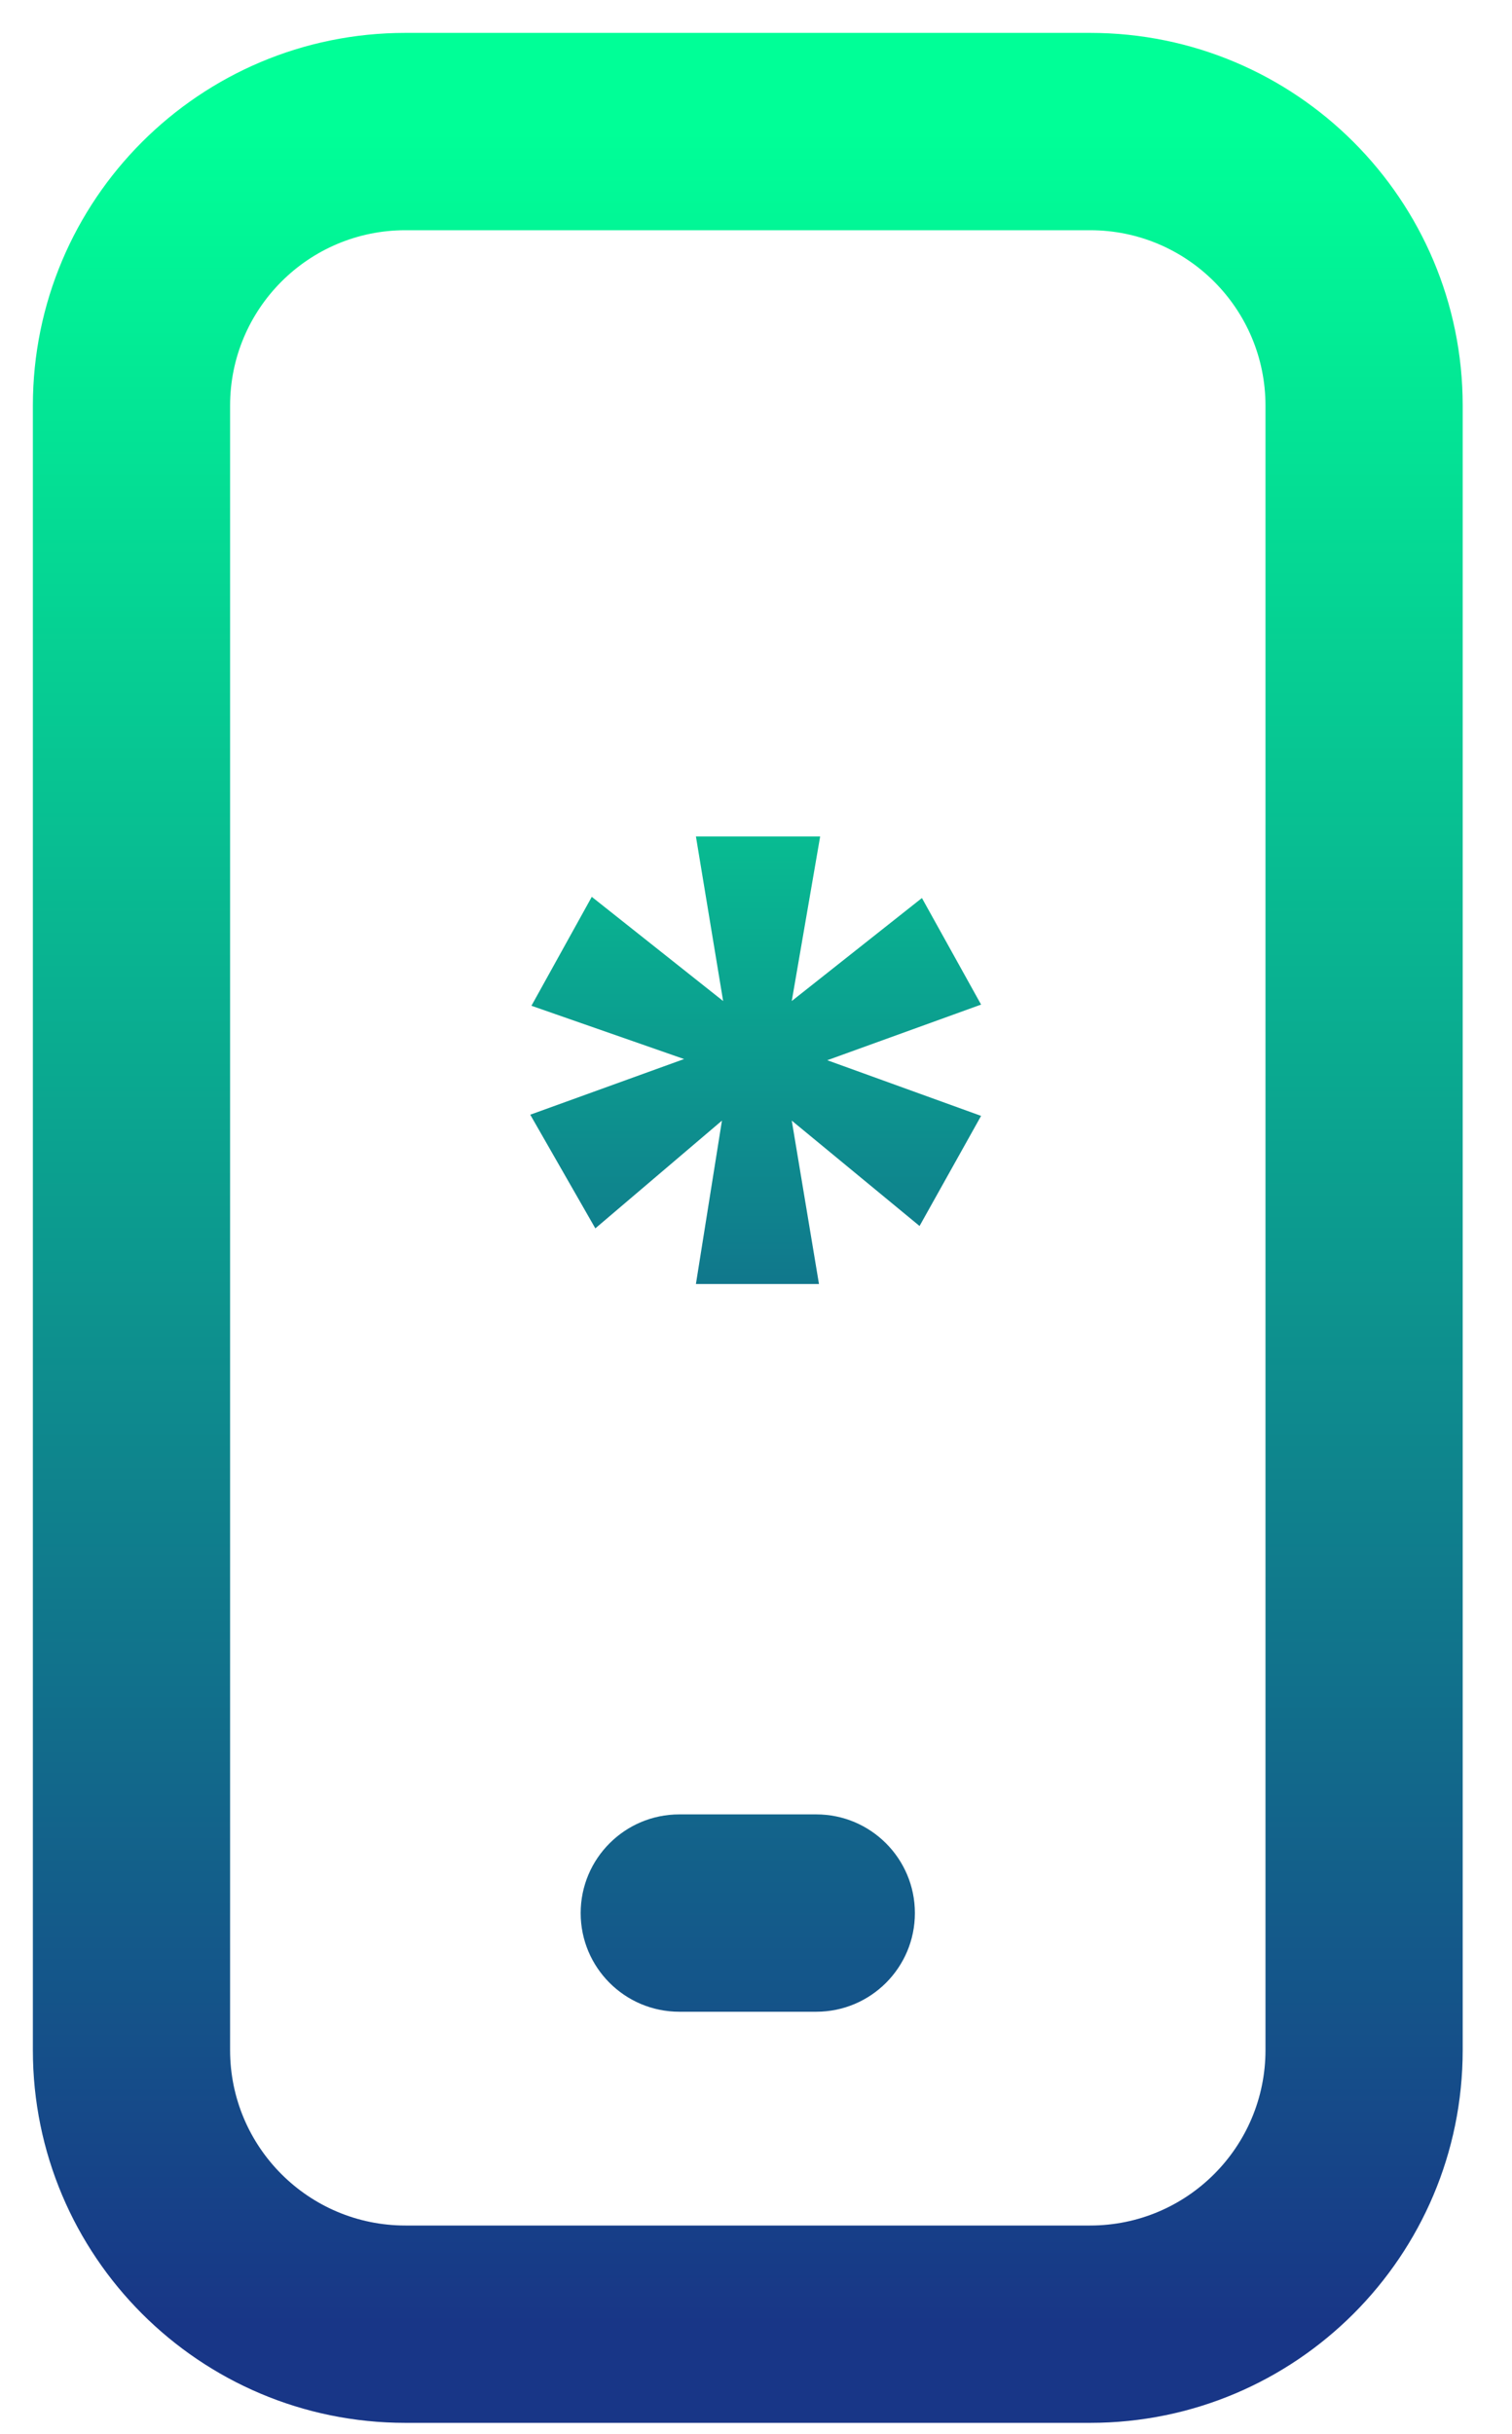
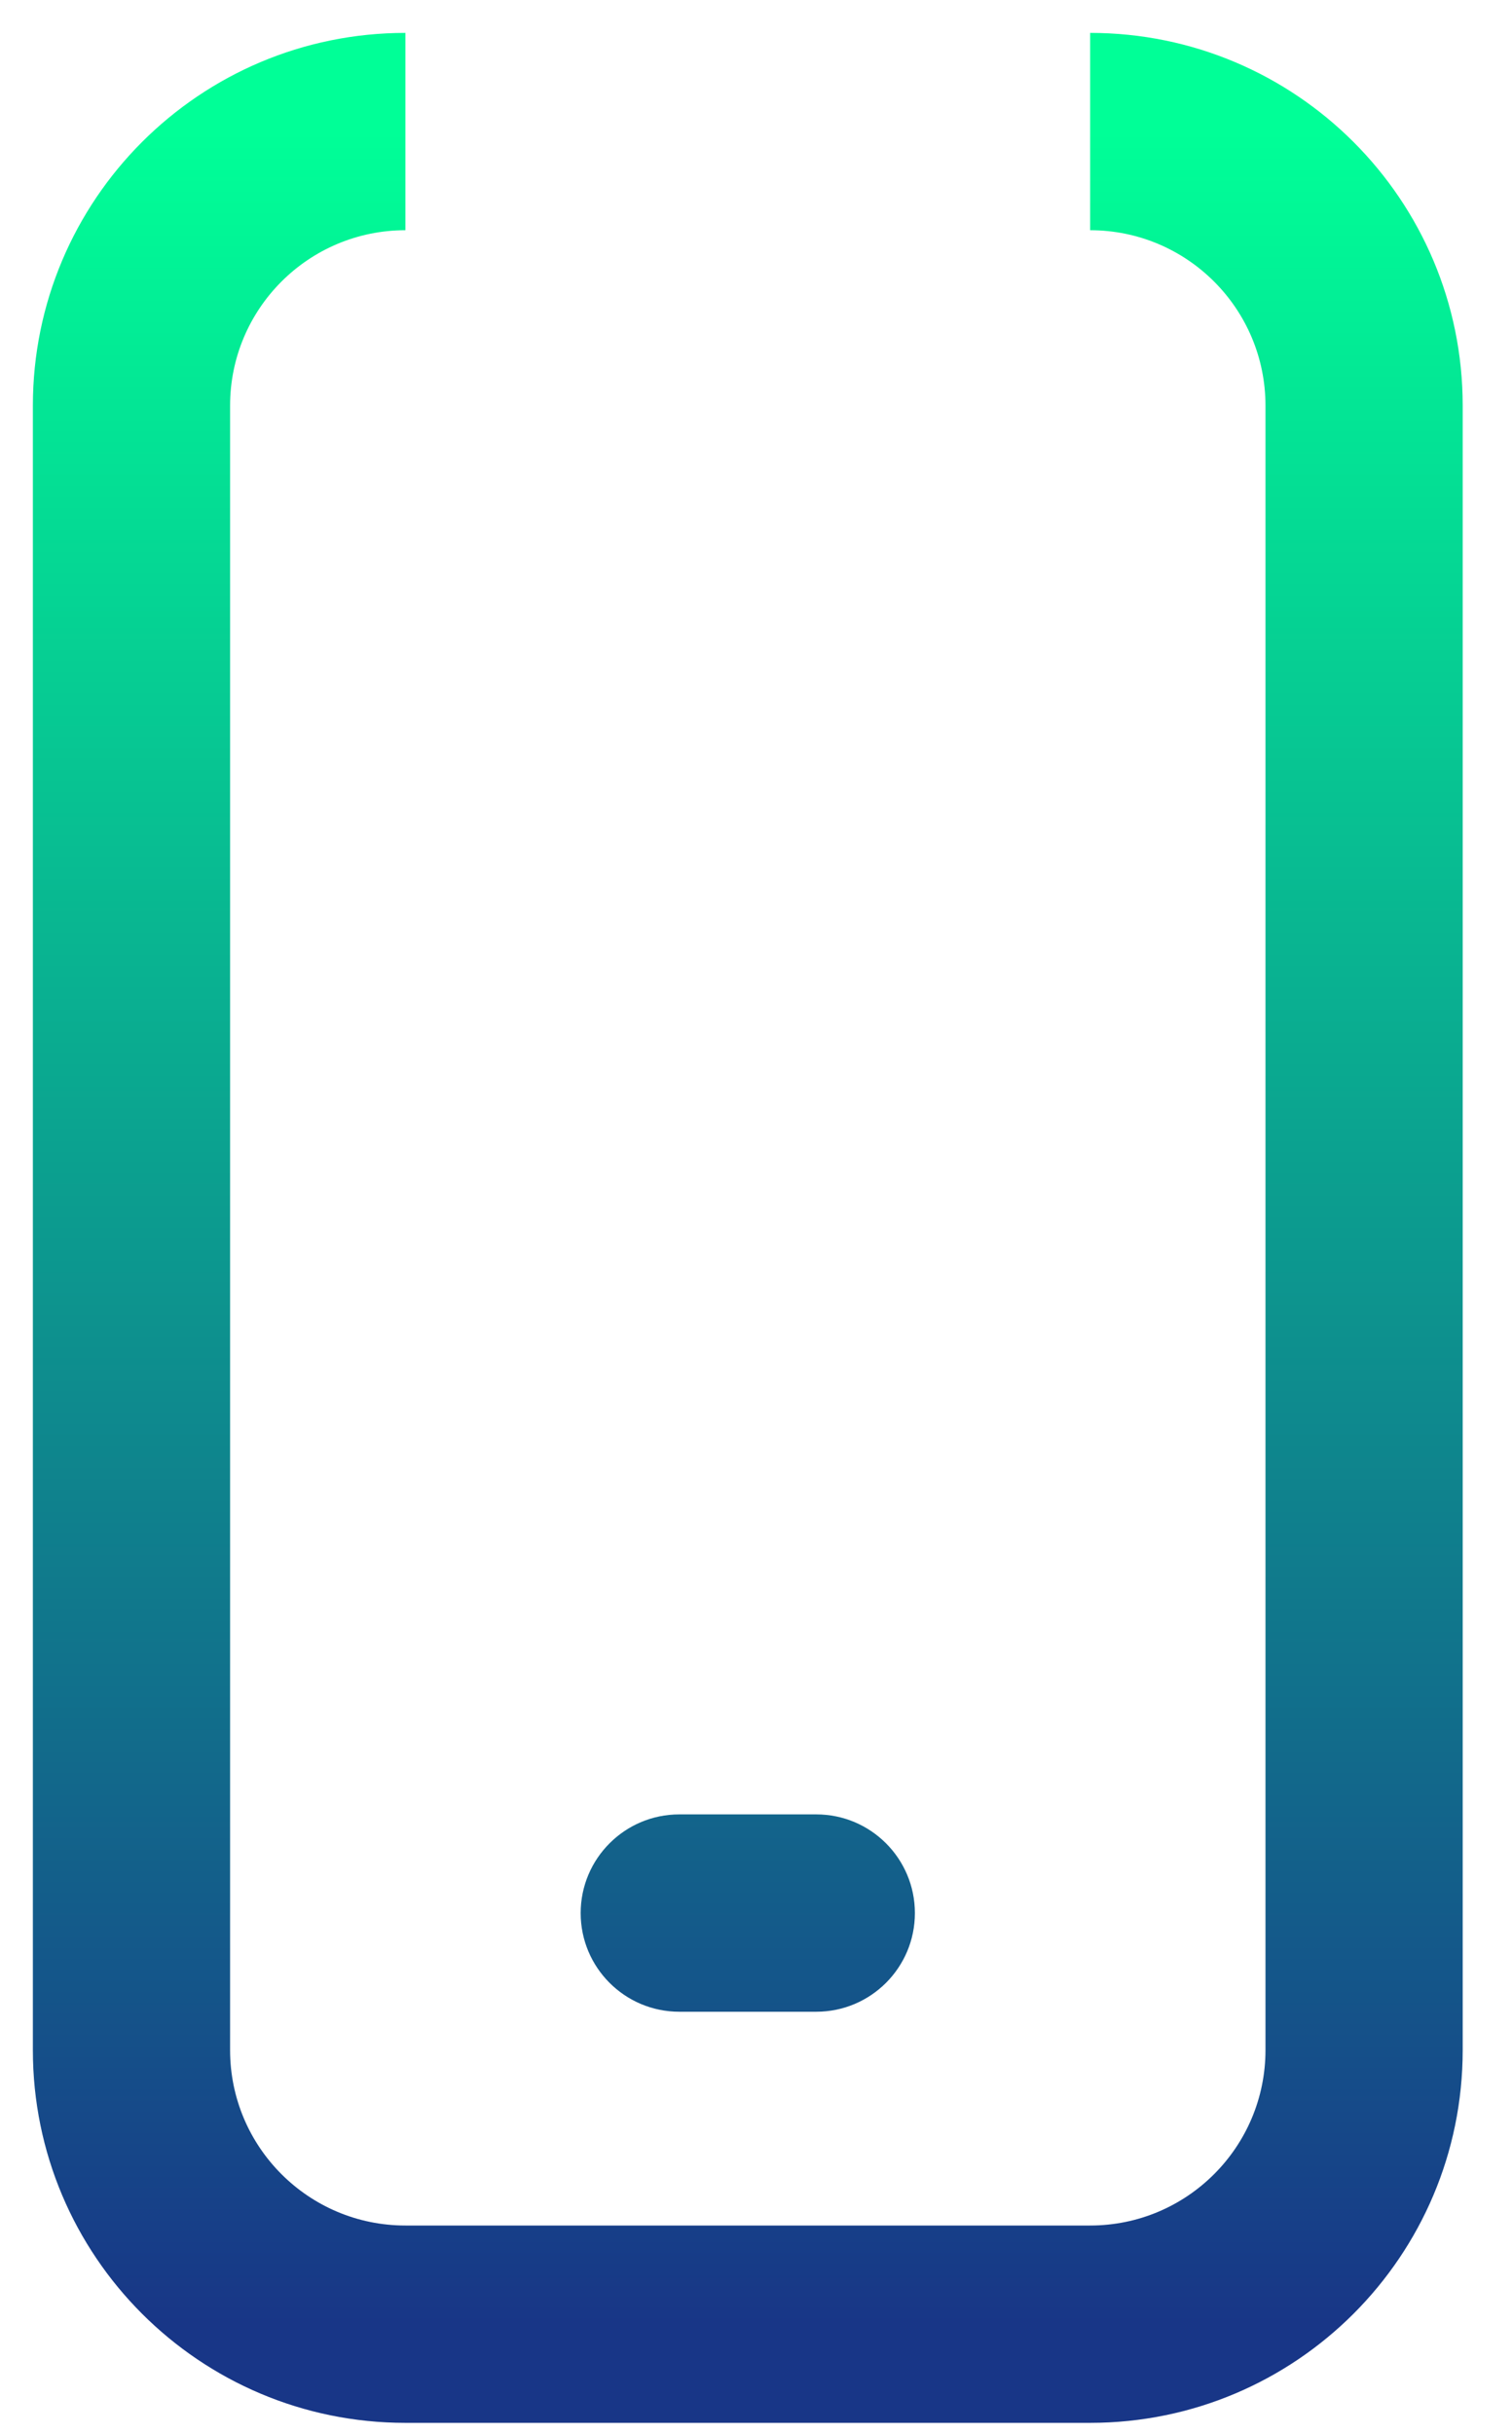
<svg xmlns="http://www.w3.org/2000/svg" width="23" height="37" viewBox="0 0 23 37" fill="none">
-   <path d="M12.417 30.583C13.245 30.583 13.917 29.912 13.917 29.083C13.917 28.255 13.245 27.583 12.417 27.583V30.583ZM10.333 27.583C9.505 27.583 8.833 28.255 8.833 29.083C8.833 29.912 9.505 30.583 10.333 30.583V27.583ZM19.25 6.167V31.166H22.25V6.167H19.25ZM16.583 33.833H6.167V36.833H16.583V33.833ZM3.5 31.166V6.167H0.5V31.166H3.5ZM16.583 0.5H6.167V3.5H16.583V0.5ZM6.167 33.833C4.694 33.833 3.5 32.639 3.5 31.166H0.5C0.5 34.296 3.037 36.833 6.167 36.833V33.833ZM19.25 31.166C19.25 32.639 18.056 33.833 16.583 33.833V36.833C19.713 36.833 22.25 34.296 22.25 31.166H19.25ZM22.25 6.167C22.25 3.037 19.713 0.5 16.583 0.5V3.5C18.056 3.5 19.25 4.694 19.25 6.167H22.25ZM3.5 6.167C3.5 4.694 4.694 3.5 6.167 3.5V0.5C3.037 0.5 0.5 3.037 0.5 6.167H3.5ZM12.417 27.583H10.333V30.583H12.417V27.583Z" fill="url(#paint0_linear_1103_11)" />
-   <path d="M14.024 13.652L14.924 15.272L12.584 16.118L14.924 16.964L13.988 18.638L12.044 17.036L12.458 19.52H10.586L10.982 17.036L9.056 18.674L8.066 16.946L10.406 16.1L8.084 15.29L9.002 13.634L11 15.218L10.586 12.716H12.476L12.044 15.218L14.024 13.652Z" fill="url(#paint1_linear_1103_11)" />
+   <path d="M12.417 30.583C13.245 30.583 13.917 29.912 13.917 29.083C13.917 28.255 13.245 27.583 12.417 27.583V30.583ZM10.333 27.583C9.505 27.583 8.833 28.255 8.833 29.083C8.833 29.912 9.505 30.583 10.333 30.583V27.583ZM19.25 6.167V31.166H22.25V6.167H19.25ZM16.583 33.833H6.167V36.833H16.583V33.833ZM3.5 31.166V6.167H0.5V31.166H3.5ZM16.583 0.5V3.5H16.583V0.5ZM6.167 33.833C4.694 33.833 3.5 32.639 3.5 31.166H0.5C0.5 34.296 3.037 36.833 6.167 36.833V33.833ZM19.25 31.166C19.25 32.639 18.056 33.833 16.583 33.833V36.833C19.713 36.833 22.25 34.296 22.25 31.166H19.25ZM22.25 6.167C22.25 3.037 19.713 0.5 16.583 0.5V3.5C18.056 3.5 19.25 4.694 19.25 6.167H22.25ZM3.5 6.167C3.5 4.694 4.694 3.5 6.167 3.5V0.5C3.037 0.5 0.5 3.037 0.5 6.167H3.5ZM12.417 27.583H10.333V30.583H12.417V27.583Z" fill="url(#paint0_linear_1103_11)" />
  <defs>
    <linearGradient id="paint0_linear_1103_11" x1="11.375" y1="2" x2="11.375" y2="35.333" gradientUnits="userSpaceOnUse">
      <stop stop-color="#00FF97" />
      <stop offset="1" stop-color="#183687" />
    </linearGradient>
    <linearGradient id="paint1_linear_1103_11" x1="11.5" y1="6" x2="11.5" y2="26" gradientUnits="userSpaceOnUse">
      <stop stop-color="#00FF97" />
      <stop offset="1" stop-color="#183687" />
    </linearGradient>
  </defs>
</svg>